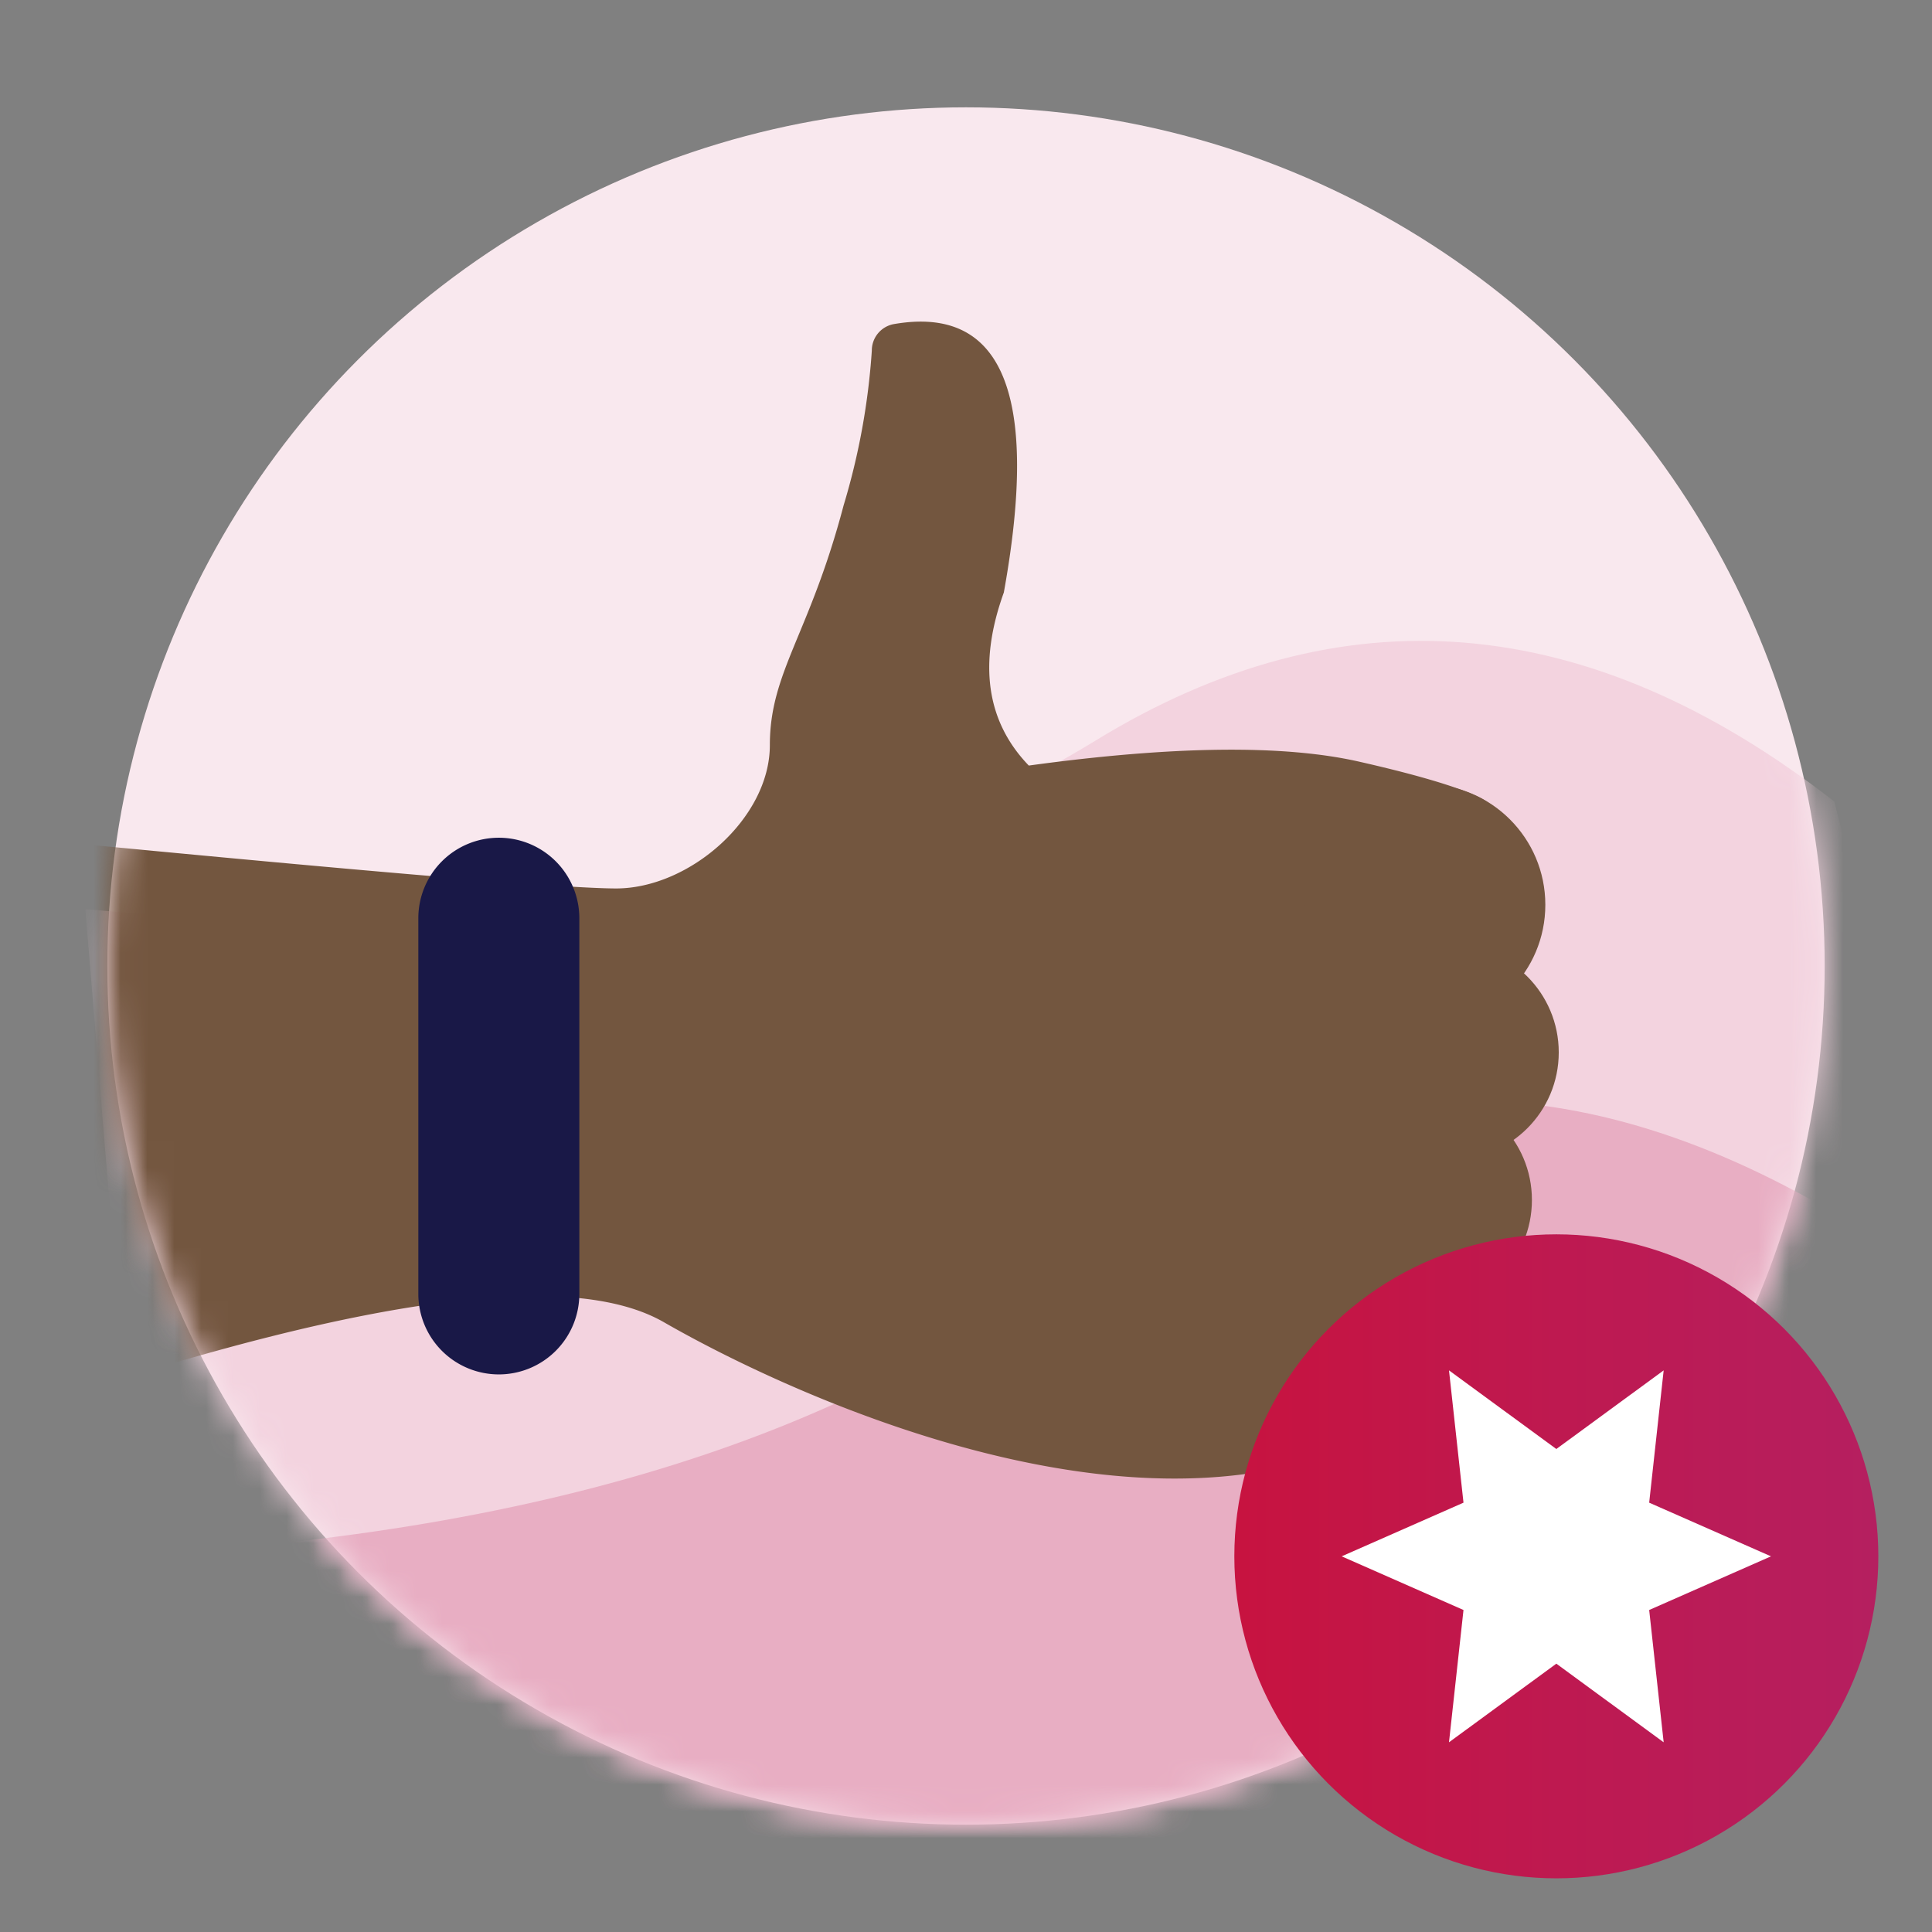
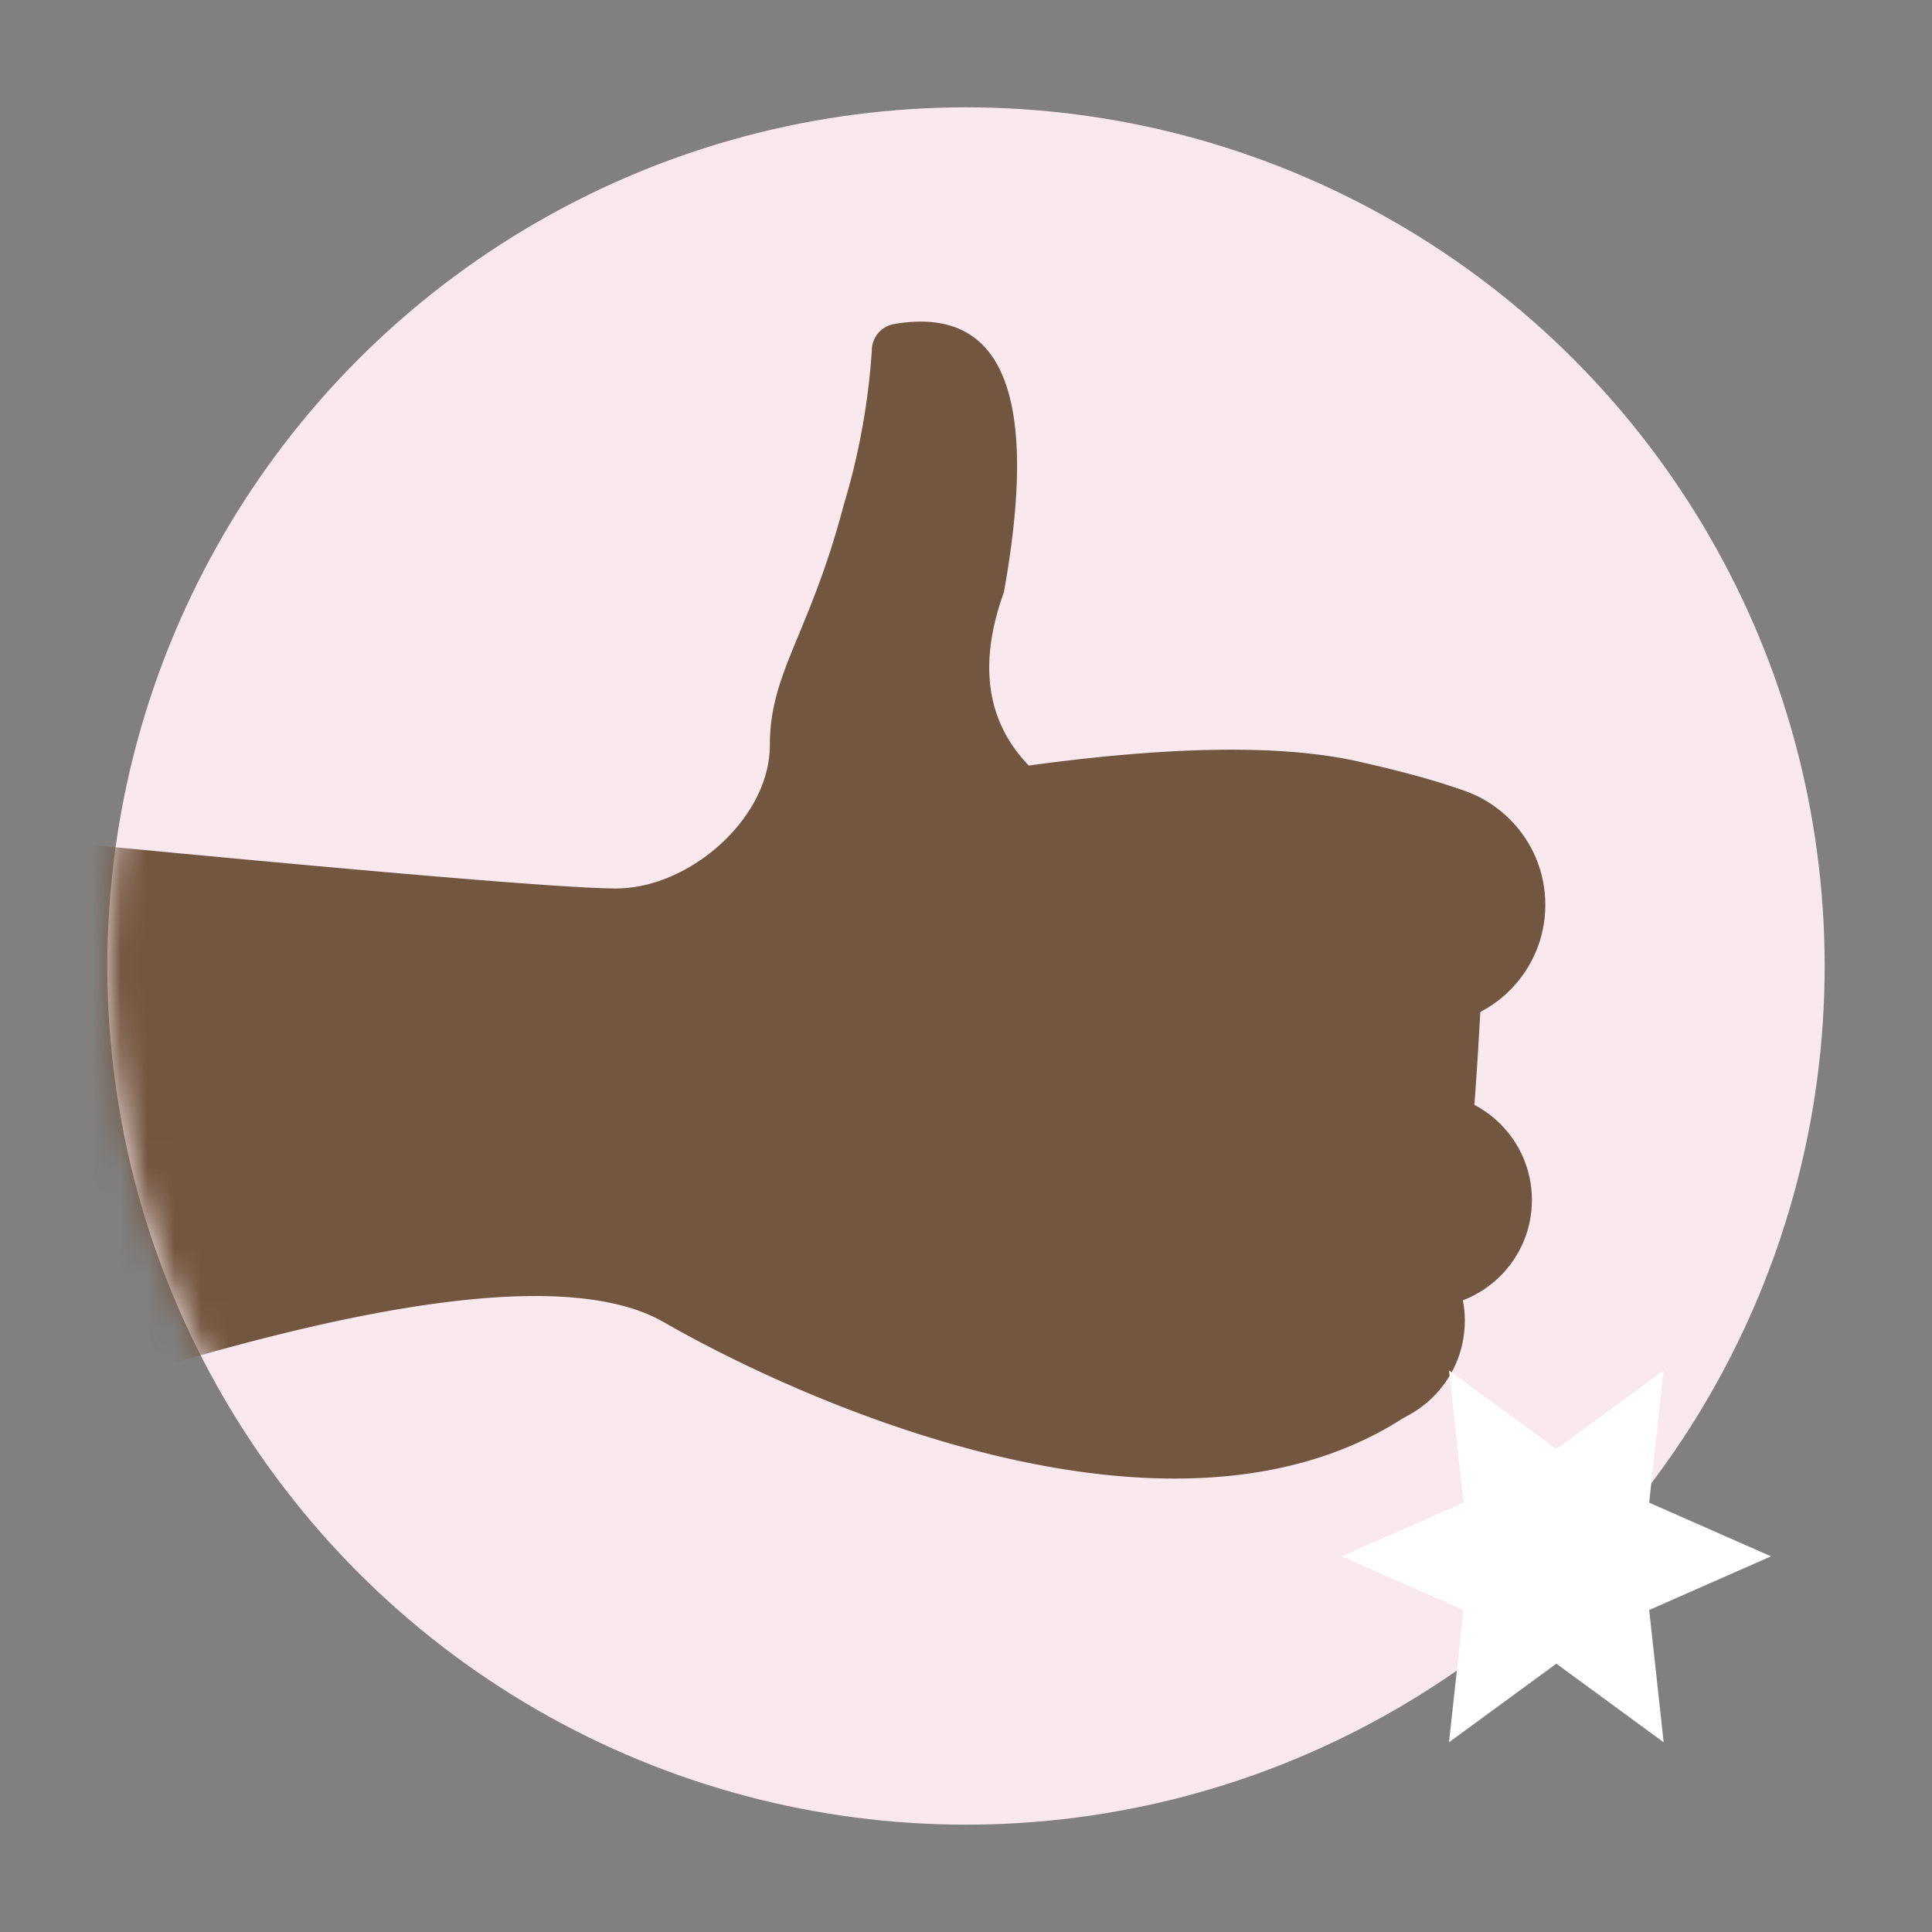
<svg xmlns="http://www.w3.org/2000/svg" id="Layer_1" data-name="Layer 1" viewBox="0 0 72 72">
  <rect x="0" y="0" width="72" height="72" fill="#808080" stroke="none" />
  <defs>
    <mask id="mask" x="3.18" y="4" width="74.92" height="67.66" maskUnits="userSpaceOnUse">
      <g id="mask-2">
-         <circle id="path-1" cx="36" cy="36" r="32" style="fill:#fff" />
-       </g>
+         </g>
    </mask>
    <mask id="mask-2-2" x="4" y="4" width="79" height="91" maskUnits="userSpaceOnUse">
      <g id="mask-2-3" data-name="mask-2">
        <circle id="path-1-2" data-name="path-1" cx="36" cy="36" r="32" style="fill:#fff" />
      </g>
    </mask>
    <mask id="mask-3" x="2" y="4" width="66" height="64" maskUnits="userSpaceOnUse">
      <g id="mask-2-4" data-name="mask-2">
        <circle id="path-1-3" data-name="path-1" cx="36" cy="36" r="32" style="fill:#fff" />
      </g>
    </mask>
    <linearGradient id="linear-gradient" x1="-568.29" y1="-388.92" x2="-567.29" y2="-388.92" gradientTransform="matrix(24, 0, 0, -24, 13685, -9276)" gradientUnits="userSpaceOnUse">
      <stop offset="0" stop-color="#c71340" />
      <stop offset="1" stop-color="#b51f60" />
    </linearGradient>
  </defs>
  <title>Badges-Likes given-Level 6</title>
  <g id="Badges_Likes-given_Level-6" data-name="Badges/Likes-given/Level-6">
    <g id="Background">
      <g id="Mask-4" data-name="Mask">
        <circle id="path-1-4" data-name="path-1" cx="36" cy="36" r="32" style="fill:#f9e8ee" />
      </g>
      <g style="mask:url(#mask)">
        <path id="Path" d="M68.36,29.87Q54.59,19.16,40.81,27.61T3.18,33.88L6.29,71.66,78.1,68.4Z" style="fill:#f3d3df;fill-rule:evenodd" />
      </g>
      <g style="mask:url(#mask-2-2)">
-         <path id="Path-2" data-name="Path" d="M68,45q-15.13-8.7-27.6,1.6T4,58l8.33,37L83,81.78Z" style="fill:#e8aec3;fill-rule:evenodd" />
-       </g>
+         </g>
      <g style="mask:url(#mask-3)">
        <g id="Group">
          <path id="Path-2-2" data-name="Path-2" d="M32.49,13.07a25.84,25.84,0,0,1-1.05,5.76c-1.27,4.82-2.75,6.21-2.75,8.94s-3,5.34-5.73,5.34q-2.76,0-21-1.76V52.21q17.7-5.87,22.79-2.93c5.1,2.93,19.31,9.41,28,3.26,1.82-1.29,2.64-15.33,2.64-22.67,0,0-.56-.54-4.76-1.49-2.79-.63-6.89-.59-12.29.15q-2.37-2.46-.93-6.45,2-11.07-4.11-10h0A1,1,0,0,0,32.49,13.07Z" style="fill:#73563f;fill-rule:evenodd" />
          <circle id="Oval" cx="53.09" cy="33.72" r="4.5" style="fill:#73563f" />
-           <circle id="Oval-Copy" cx="54.09" cy="39.22" r="4" style="fill:#73563f" />
          <circle id="Oval-Copy-2" cx="53.09" cy="44.72" r="4" style="fill:#73563f" />
          <circle id="Oval-Copy-3" cx="50.59" cy="49.22" r="4" style="fill:#73563f" />
-           <path id="Rectangle" d="M18.59,31.22h0a3,3,0,0,0-3,3v14a3,3,0,0,0,3,3h0a3,3,0,0,0,3-3v-14A3,3,0,0,0,18.59,31.22Z" style="fill:#191847;fill-rule:evenodd" />
        </g>
      </g>
    </g>
    <g id="Level">
-       <circle id="Oval-2" data-name="Oval" cx="58" cy="58" r="12" style="fill:url(#linear-gradient)" />
      <polygon id="Star" points="58 62 54 64.93 54.54 60 50 58 54.54 56 54 51.07 58 54 62 51.07 61.46 56 66 58 61.46 60 62 64.93 58 62" style="fill:#fff;fill-rule:evenodd" />
    </g>
  </g>
</svg>